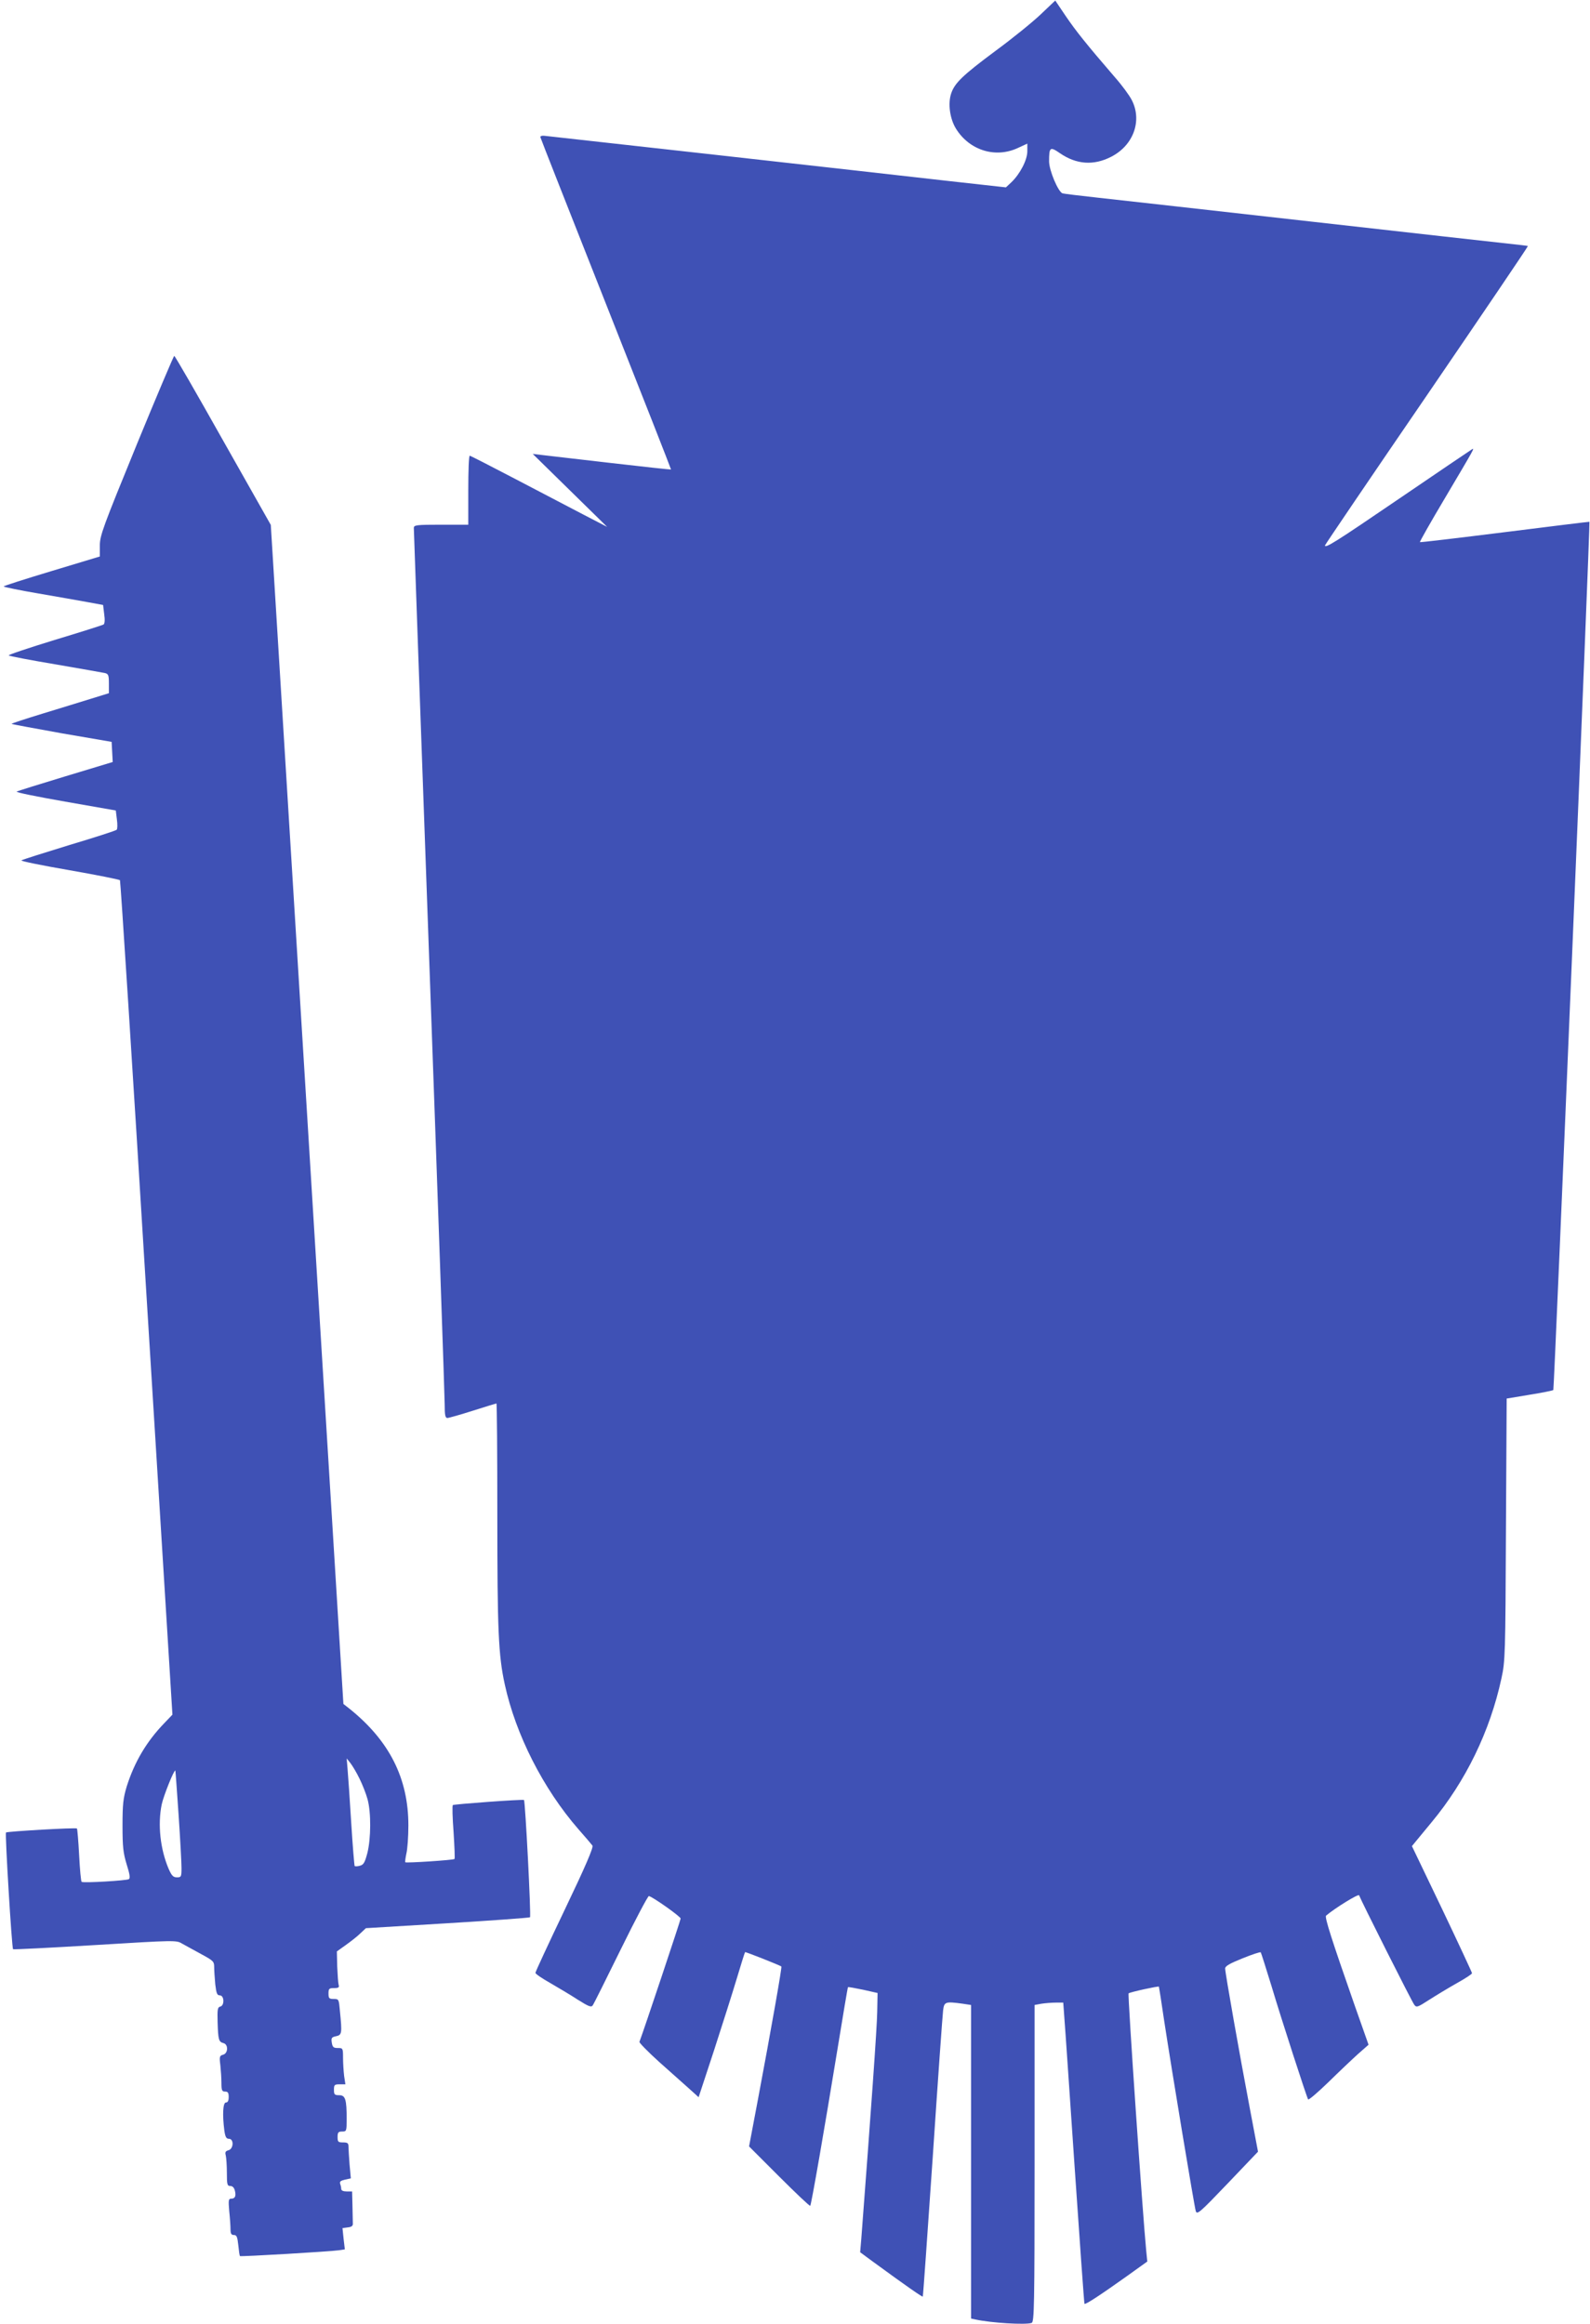
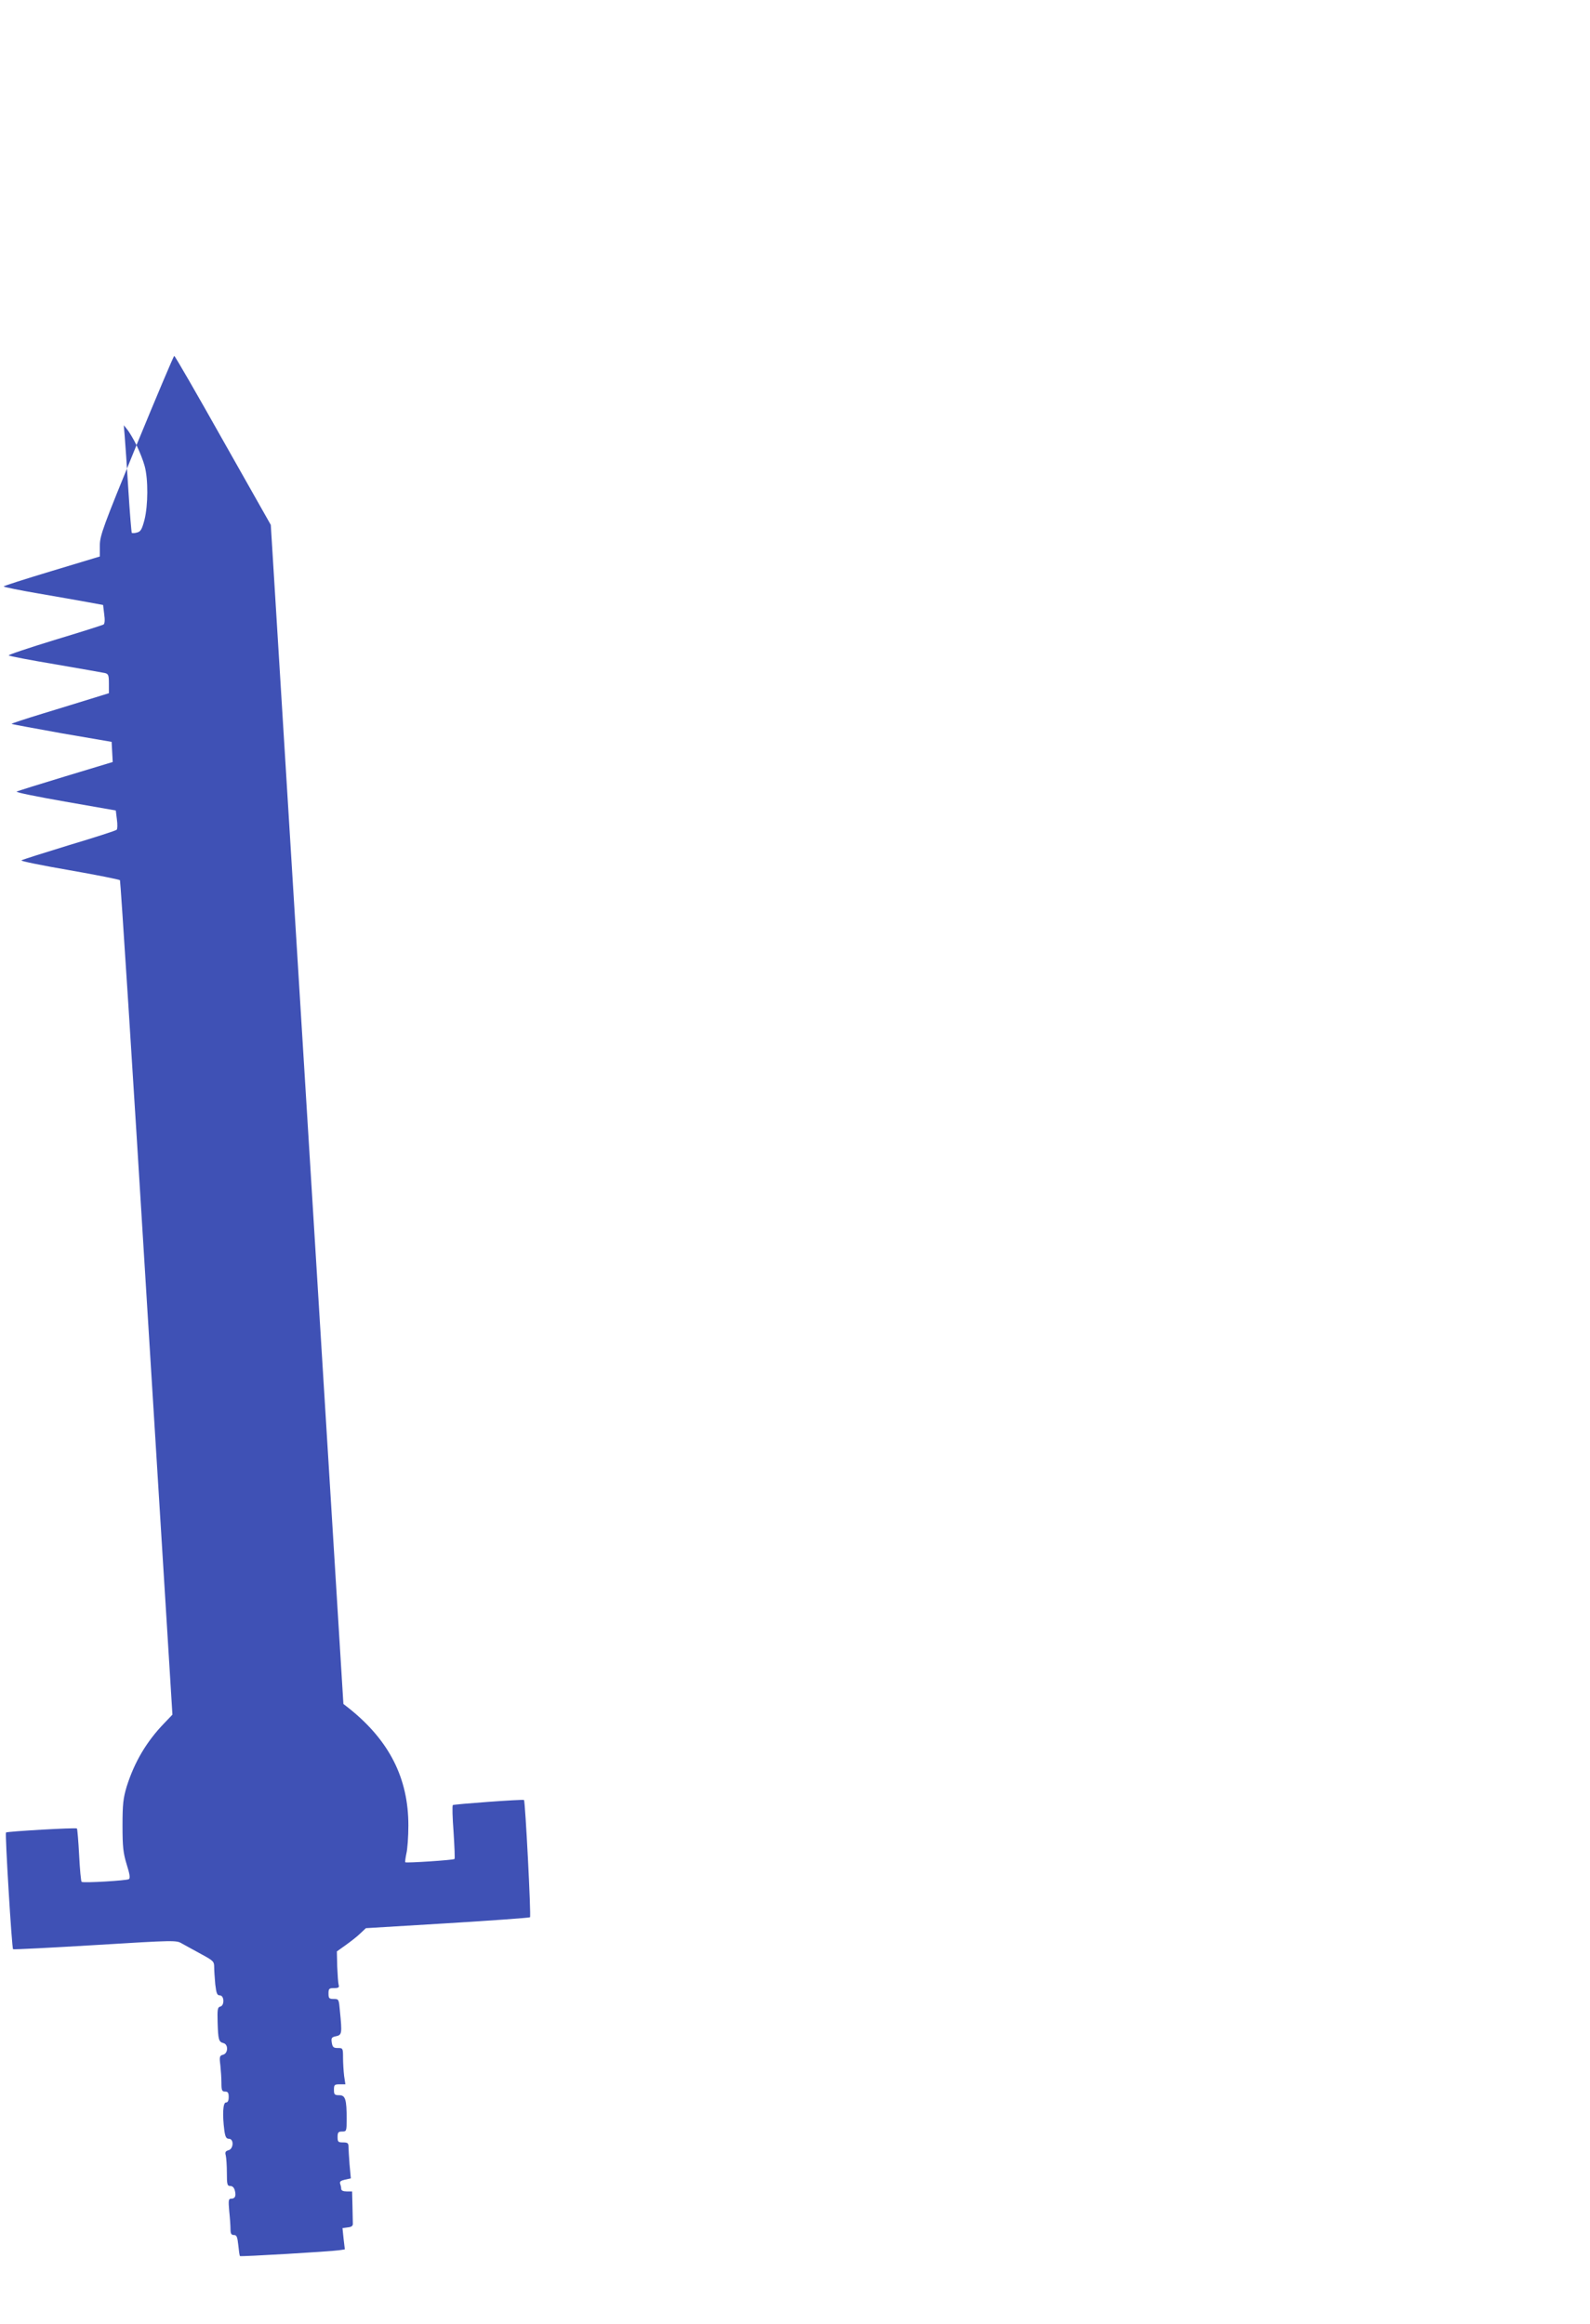
<svg xmlns="http://www.w3.org/2000/svg" version="1.0" width="876pt" height="1280pt" viewBox="0 0 876 1280" preserveAspectRatio="xMidYMid meet">
  <g transform="translate(0,1280) scale(0.1,-0.1)" fill="#3f51b5" stroke="none">
-     <path d="M5735 12722 c-44 -42 -156 -133 -250 -202 -183 -136 -226 -178 -245 -236 -18 -55 -7 -138 27 -193 74 -119 217 -164 341 -106 l52 24 0 -42 c0 -48 -40 -125 -88 -171 l-30 -28 -324 36 c-430 49 -2186 245 -2218 248 -14 2 -24 -2 -23 -7 1 -6 164 -419 362 -920 198 -500 359 -910 358 -911 -1 -1 -151 15 -332 36 -182 21 -352 41 -380 44 l-50 6 205 -201 205 -201 -135 70 c-74 39 -243 127 -375 196 -132 69 -243 126 -247 126 -5 0 -8 -85 -8 -190 l0 -190 -150 0 c-137 0 -150 -2 -150 -18 0 -9 38 -1083 85 -2385 47 -1302 85 -2401 85 -2442 0 -59 3 -75 15 -75 7 0 71 18 140 40 69 22 128 40 130 40 3 0 5 -276 5 -612 0 -638 6 -775 41 -935 60 -276 211 -574 405 -797 38 -43 73 -84 78 -91 7 -9 -39 -116 -152 -352 -89 -186 -162 -343 -162 -349 0 -6 37 -31 83 -57 45 -26 114 -67 152 -92 56 -35 72 -42 80 -31 6 7 75 147 155 309 80 163 150 295 155 294 22 -5 175 -113 175 -124 0 -8 -203 -616 -227 -679 -2 -5 47 -55 109 -111 62 -55 136 -121 165 -147 l52 -47 85 258 c46 142 103 321 126 398 23 77 43 141 45 143 2 3 193 -73 200 -79 4 -4 -56 -344 -130 -737 l-48 -254 166 -166 c91 -91 168 -164 171 -161 6 6 78 421 151 868 30 183 55 335 57 336 2 2 39 -5 83 -14 l80 -18 -2 -104 c-1 -83 -35 -557 -88 -1254 l-6 -70 68 -50 c190 -139 274 -197 277 -194 2 2 26 348 55 769 28 421 54 784 57 807 6 48 12 50 108 37 l46 -7 0 -863 0 -864 23 -5 c85 -19 279 -31 311 -19 14 6 16 92 16 879 l0 872 38 7 c20 3 56 6 78 6 l42 0 6 -83 c4 -45 29 -417 57 -827 28 -409 52 -747 54 -749 6 -5 87 48 233 152 l113 81 -6 60 c-19 192 -103 1412 -97 1417 8 7 164 41 167 37 1 -2 14 -86 29 -188 44 -287 166 -1022 174 -1048 7 -22 21 -10 175 151 l168 176 -45 238 c-57 300 -136 747 -136 771 0 13 24 27 96 56 52 21 97 36 100 33 2 -2 29 -87 60 -188 54 -181 192 -606 201 -622 3 -5 53 38 112 95 58 57 132 127 163 155 l58 51 -79 224 c-124 355 -164 479 -155 487 48 41 179 122 182 112 9 -26 291 -587 304 -603 12 -16 18 -14 83 28 39 25 107 66 153 92 45 25 82 49 82 54 0 4 -74 163 -165 354 l-166 346 23 28 c13 16 51 62 85 103 188 226 322 501 385 792 21 96 22 128 25 821 l4 721 126 21 c69 11 128 23 131 26 5 5 204 4778 199 4782 -1 1 -211 -25 -466 -57 -256 -32 -466 -57 -468 -55 -2 2 59 110 137 241 170 287 166 280 148 269 -7 -4 -187 -126 -400 -271 -352 -240 -408 -275 -408 -257 0 3 252 375 561 826 308 451 559 821 557 823 -2 1 -50 7 -108 13 -58 6 -548 61 -1090 122 -542 61 -1068 120 -1170 131 -102 11 -190 22 -196 24 -24 8 -74 127 -74 176 0 79 5 83 60 45 90 -62 185 -69 281 -20 123 62 173 198 115 312 -13 26 -55 83 -93 126 -157 182 -216 256 -271 337 l-58 86 -79 -75z" />
-     <path d="M752 10348 c-185 -452 -202 -498 -202 -553 l0 -60 -265 -80 c-146 -44 -265 -82 -265 -85 0 -3 87 -21 193 -39 105 -18 229 -40 273 -48 l82 -15 6 -50 c5 -33 3 -54 -4 -58 -5 -3 -127 -42 -270 -85 -143 -44 -257 -82 -252 -85 4 -4 120 -26 257 -49 138 -24 260 -45 273 -48 19 -5 22 -11 22 -58 l0 -53 -97 -30 c-54 -17 -176 -54 -270 -83 -95 -29 -171 -54 -169 -56 2 -2 127 -25 277 -52 l274 -47 3 -55 3 -56 -258 -78 c-142 -43 -264 -81 -271 -85 -7 -4 112 -28 266 -55 l280 -49 6 -49 c4 -28 3 -53 -1 -57 -4 -5 -123 -43 -263 -85 -140 -43 -258 -80 -262 -84 -4 -4 115 -28 265 -54 149 -26 274 -51 278 -55 3 -4 70 -1040 147 -2302 l142 -2294 -44 -46 c-98 -101 -165 -214 -208 -350 -19 -64 -23 -96 -23 -215 0 -119 4 -151 23 -214 17 -53 20 -76 12 -81 -13 -8 -249 -22 -260 -15 -4 2 -10 69 -14 147 -4 79 -10 145 -12 147 -6 6 -384 -16 -391 -22 -6 -7 32 -636 39 -643 3 -2 206 8 452 23 442 27 448 27 479 8 18 -10 65 -36 104 -57 68 -37 73 -41 73 -72 0 -18 3 -61 6 -95 6 -50 10 -61 25 -61 25 0 27 -57 2 -62 -14 -3 -16 -16 -14 -86 3 -97 6 -108 32 -115 28 -7 26 -57 -2 -64 -19 -5 -21 -11 -15 -57 3 -28 6 -72 6 -98 0 -41 3 -48 20 -48 16 0 20 -7 20 -30 0 -20 -5 -30 -15 -30 -17 0 -20 -68 -9 -154 5 -36 11 -46 25 -46 29 0 26 -56 -2 -63 -17 -5 -20 -11 -15 -29 3 -13 6 -56 6 -95 0 -65 2 -73 19 -73 12 0 21 -9 25 -25 8 -31 1 -45 -21 -45 -14 0 -15 -10 -10 -68 4 -37 7 -82 7 -99 0 -25 4 -33 19 -33 15 0 19 -10 24 -56 3 -31 7 -58 9 -60 5 -4 498 25 545 32 l33 5 -7 59 -6 58 29 4 c20 2 29 8 28 21 0 9 -1 53 -2 97 l-2 80 -30 0 c-19 0 -30 5 -30 14 0 8 -3 21 -6 29 -4 11 4 17 27 22 l32 7 -7 76 c-3 41 -6 86 -6 99 0 19 -5 23 -30 23 -27 0 -30 3 -30 30 0 25 4 30 25 30 24 0 25 2 25 69 0 108 -7 131 -41 131 -26 0 -29 4 -29 30 0 27 3 30 31 30 l32 0 -7 46 c-3 26 -6 71 -6 100 0 53 -1 54 -29 54 -24 0 -29 5 -33 30 -4 25 -1 30 24 35 32 7 33 16 21 137 -6 67 -6 68 -34 68 -26 0 -29 4 -29 30 0 27 3 30 31 30 24 0 29 4 25 17 -3 10 -6 56 -8 101 l-2 84 49 35 c28 20 64 48 80 64 l31 29 447 27 c246 15 452 30 457 33 7 4 -26 639 -33 646 -5 5 -387 -23 -392 -28 -4 -3 -2 -70 4 -149 5 -79 8 -146 5 -148 -6 -6 -265 -23 -271 -18 -2 2 1 24 6 48 6 24 11 94 11 155 0 260 -105 467 -326 644 l-32 25 -200 3247 -200 3247 -263 465 c-144 256 -265 466 -269 466 -3 0 -97 -222 -208 -492z m1228 -7343 c17 -34 37 -85 45 -115 20 -73 19 -216 -1 -296 -14 -53 -21 -65 -41 -70 -13 -4 -26 -4 -29 -2 -2 3 -11 110 -19 239 -8 129 -17 261 -20 294 l-5 60 20 -25 c11 -14 34 -52 50 -85z m-996 -202 c9 -133 16 -264 16 -292 0 -48 -2 -51 -25 -51 -21 0 -29 9 -46 47 -46 108 -61 244 -38 355 10 47 68 192 75 186 1 -2 9 -112 18 -245z" />
+     <path d="M752 10348 c-185 -452 -202 -498 -202 -553 l0 -60 -265 -80 c-146 -44 -265 -82 -265 -85 0 -3 87 -21 193 -39 105 -18 229 -40 273 -48 l82 -15 6 -50 c5 -33 3 -54 -4 -58 -5 -3 -127 -42 -270 -85 -143 -44 -257 -82 -252 -85 4 -4 120 -26 257 -49 138 -24 260 -45 273 -48 19 -5 22 -11 22 -58 l0 -53 -97 -30 c-54 -17 -176 -54 -270 -83 -95 -29 -171 -54 -169 -56 2 -2 127 -25 277 -52 l274 -47 3 -55 3 -56 -258 -78 c-142 -43 -264 -81 -271 -85 -7 -4 112 -28 266 -55 l280 -49 6 -49 c4 -28 3 -53 -1 -57 -4 -5 -123 -43 -263 -85 -140 -43 -258 -80 -262 -84 -4 -4 115 -28 265 -54 149 -26 274 -51 278 -55 3 -4 70 -1040 147 -2302 l142 -2294 -44 -46 c-98 -101 -165 -214 -208 -350 -19 -64 -23 -96 -23 -215 0 -119 4 -151 23 -214 17 -53 20 -76 12 -81 -13 -8 -249 -22 -260 -15 -4 2 -10 69 -14 147 -4 79 -10 145 -12 147 -6 6 -384 -16 -391 -22 -6 -7 32 -636 39 -643 3 -2 206 8 452 23 442 27 448 27 479 8 18 -10 65 -36 104 -57 68 -37 73 -41 73 -72 0 -18 3 -61 6 -95 6 -50 10 -61 25 -61 25 0 27 -57 2 -62 -14 -3 -16 -16 -14 -86 3 -97 6 -108 32 -115 28 -7 26 -57 -2 -64 -19 -5 -21 -11 -15 -57 3 -28 6 -72 6 -98 0 -41 3 -48 20 -48 16 0 20 -7 20 -30 0 -20 -5 -30 -15 -30 -17 0 -20 -68 -9 -154 5 -36 11 -46 25 -46 29 0 26 -56 -2 -63 -17 -5 -20 -11 -15 -29 3 -13 6 -56 6 -95 0 -65 2 -73 19 -73 12 0 21 -9 25 -25 8 -31 1 -45 -21 -45 -14 0 -15 -10 -10 -68 4 -37 7 -82 7 -99 0 -25 4 -33 19 -33 15 0 19 -10 24 -56 3 -31 7 -58 9 -60 5 -4 498 25 545 32 l33 5 -7 59 -6 58 29 4 c20 2 29 8 28 21 0 9 -1 53 -2 97 l-2 80 -30 0 c-19 0 -30 5 -30 14 0 8 -3 21 -6 29 -4 11 4 17 27 22 l32 7 -7 76 c-3 41 -6 86 -6 99 0 19 -5 23 -30 23 -27 0 -30 3 -30 30 0 25 4 30 25 30 24 0 25 2 25 69 0 108 -7 131 -41 131 -26 0 -29 4 -29 30 0 27 3 30 31 30 l32 0 -7 46 c-3 26 -6 71 -6 100 0 53 -1 54 -29 54 -24 0 -29 5 -33 30 -4 25 -1 30 24 35 32 7 33 16 21 137 -6 67 -6 68 -34 68 -26 0 -29 4 -29 30 0 27 3 30 31 30 24 0 29 4 25 17 -3 10 -6 56 -8 101 l-2 84 49 35 c28 20 64 48 80 64 l31 29 447 27 c246 15 452 30 457 33 7 4 -26 639 -33 646 -5 5 -387 -23 -392 -28 -4 -3 -2 -70 4 -149 5 -79 8 -146 5 -148 -6 -6 -265 -23 -271 -18 -2 2 1 24 6 48 6 24 11 94 11 155 0 260 -105 467 -326 644 l-32 25 -200 3247 -200 3247 -263 465 c-144 256 -265 466 -269 466 -3 0 -97 -222 -208 -492z c17 -34 37 -85 45 -115 20 -73 19 -216 -1 -296 -14 -53 -21 -65 -41 -70 -13 -4 -26 -4 -29 -2 -2 3 -11 110 -19 239 -8 129 -17 261 -20 294 l-5 60 20 -25 c11 -14 34 -52 50 -85z m-996 -202 c9 -133 16 -264 16 -292 0 -48 -2 -51 -25 -51 -21 0 -29 9 -46 47 -46 108 -61 244 -38 355 10 47 68 192 75 186 1 -2 9 -112 18 -245z" />
  </g>
</svg>